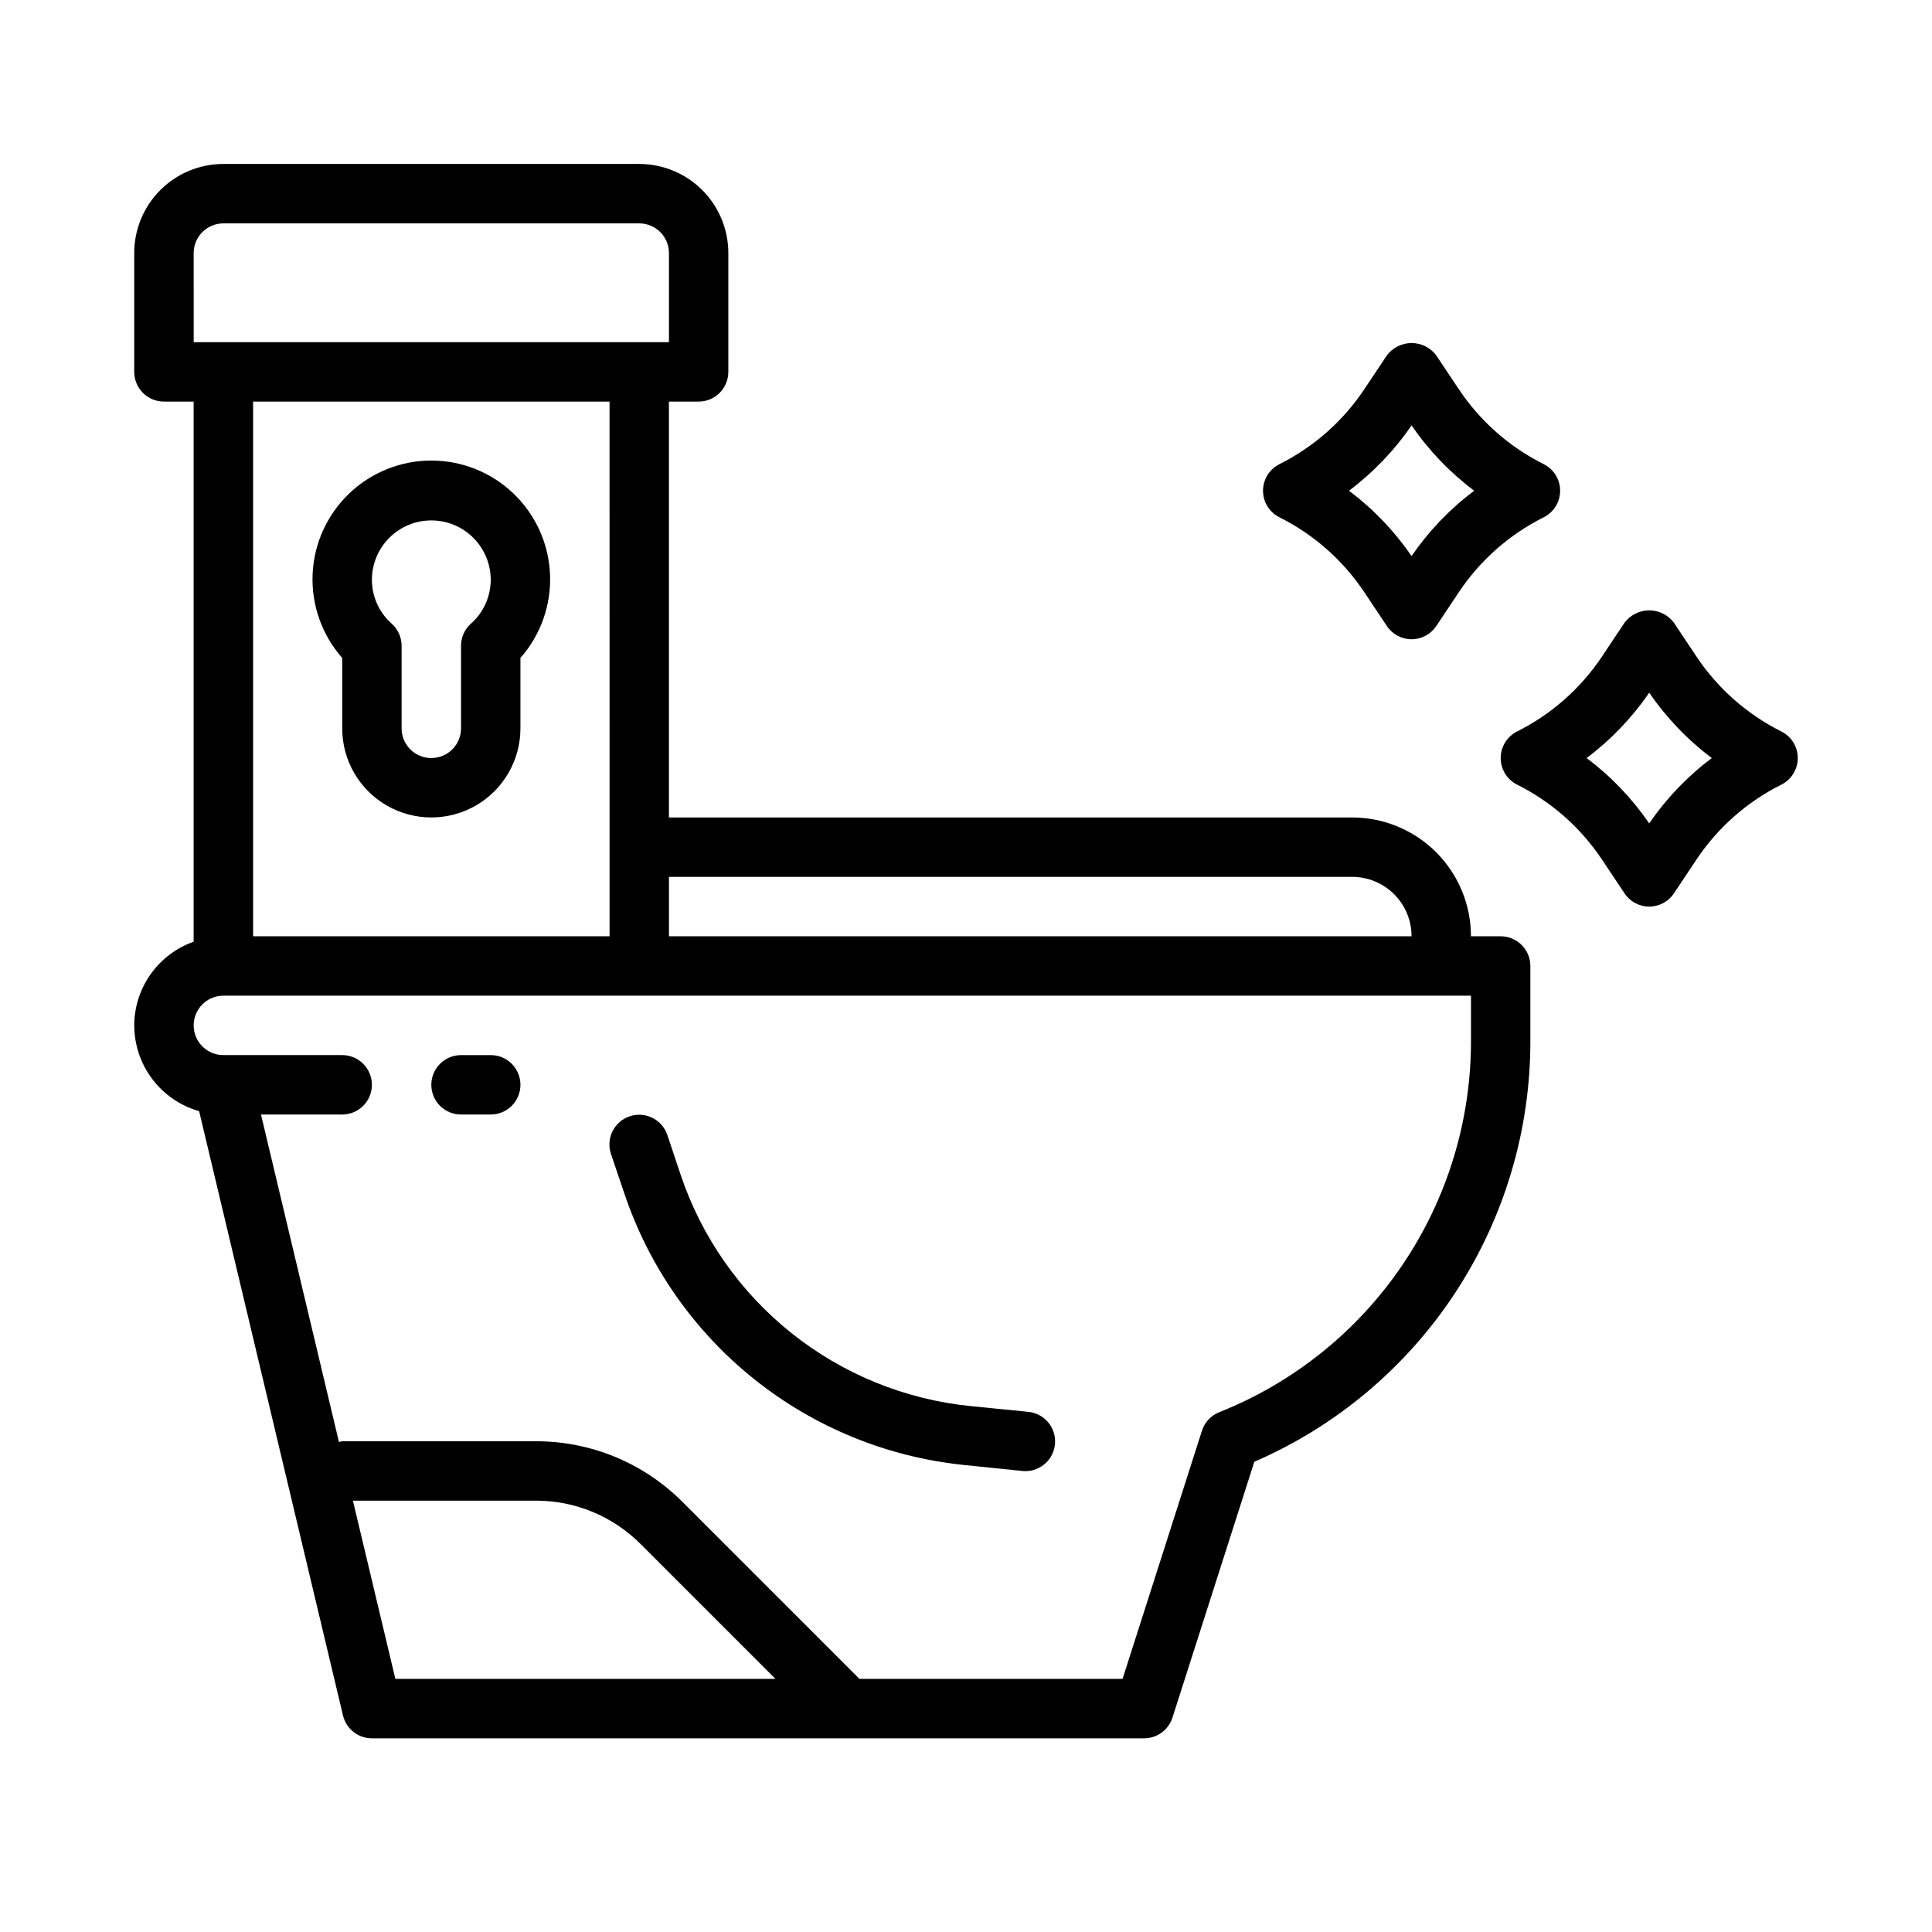
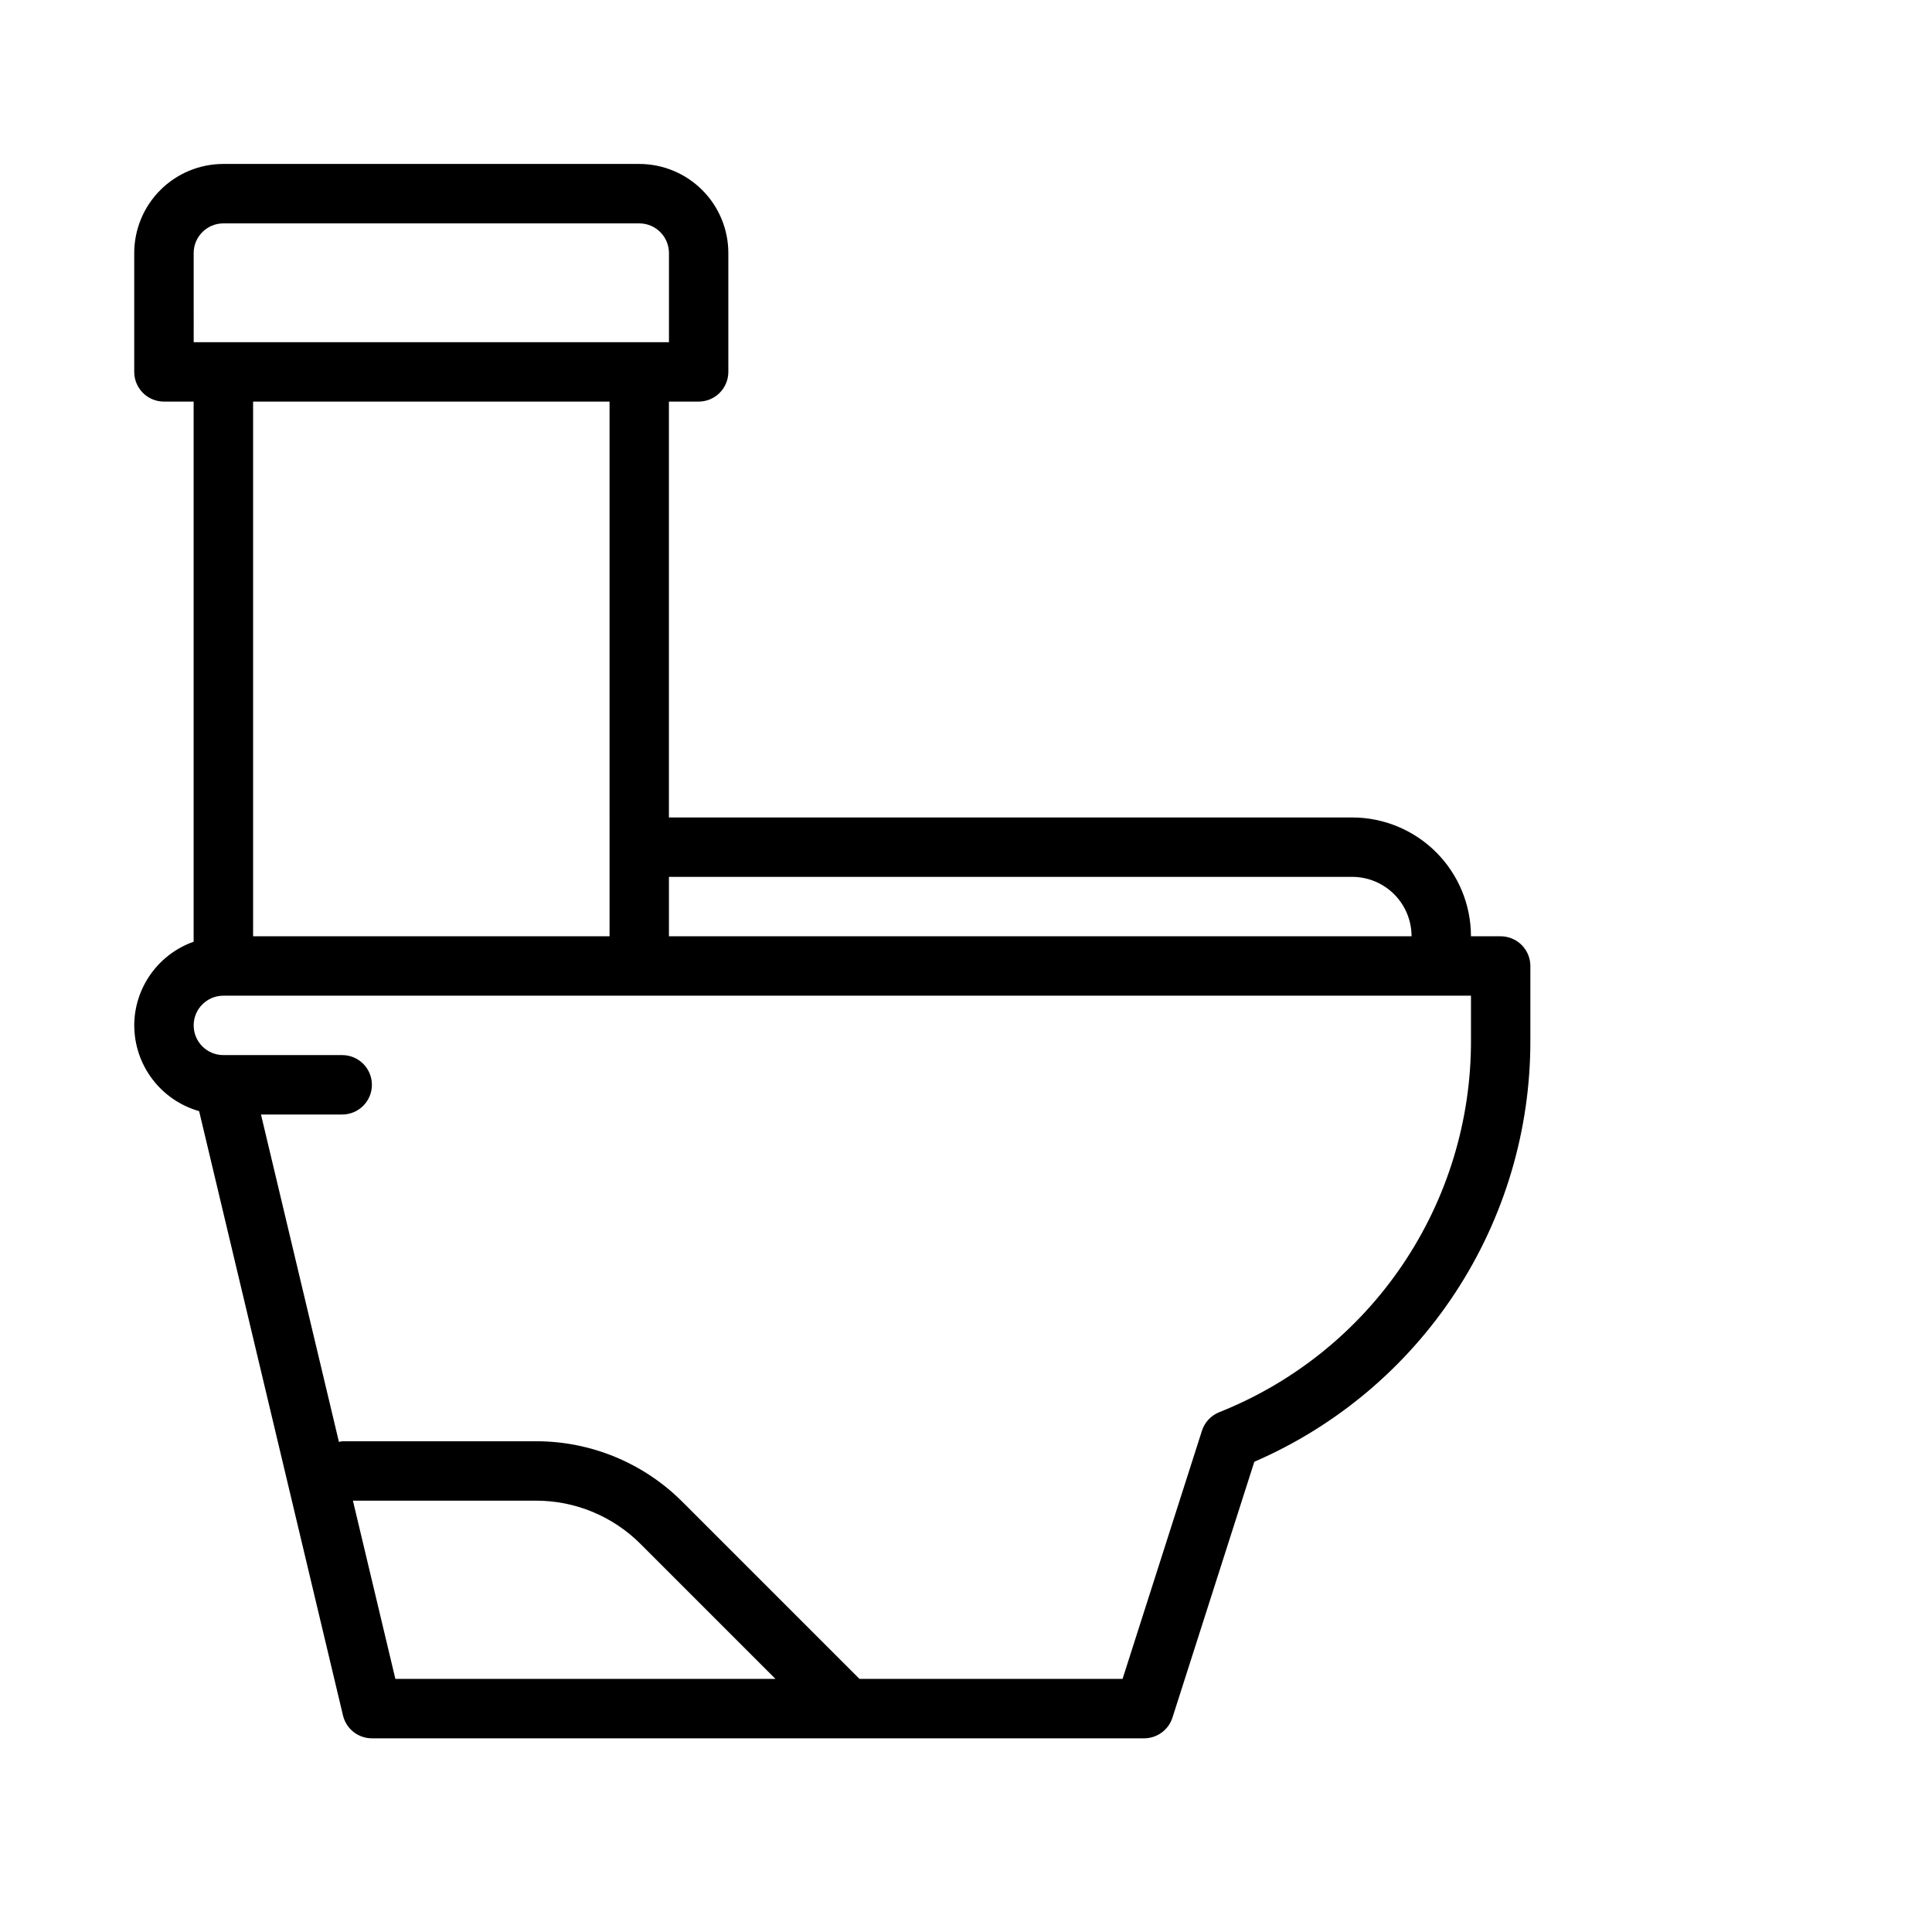
<svg xmlns="http://www.w3.org/2000/svg" fill="#000000" width="800px" height="800px" version="1.1" viewBox="144 144 512 512">
  <g>
    <path d="m179.58 415.74c0.008 5.141 1.688 10.141 4.793 14.242 3.102 4.102 7.453 7.078 12.398 8.484l38.125 160.15c0.844 3.551 4.012 6.055 7.66 6.055h204.67c3.434-0.008 6.465-2.238 7.496-5.512l21.688-67.777c21.773-9.434 40.309-25.039 53.312-44.891 13-19.855 19.898-43.082 19.84-66.812v-19.68c0-2.09-0.828-4.09-2.305-5.566-1.477-1.477-3.481-2.309-5.566-2.309h-7.871c0-8.352-3.32-16.359-9.223-22.266-5.906-5.902-13.914-9.223-22.266-9.223h-181.06v-110.21h7.871c2.09 0 4.094-0.828 5.566-2.305 1.477-1.477 2.309-3.481 2.309-5.566v-31.488c0-6.266-2.488-12.27-6.918-16.699-4.43-4.43-10.438-6.918-16.699-6.918h-110.21c-6.266 0-12.273 2.488-16.699 6.918-4.43 4.43-6.918 10.434-6.918 16.699v31.488c0 2.086 0.828 4.09 2.305 5.566 1.477 1.477 3.481 2.305 5.566 2.305h7.871v143.14c-4.586 1.621-8.562 4.625-11.379 8.59-2.82 3.969-4.344 8.711-4.363 13.578zm69.195 173.18-11.25-47.23h48.445c10.445-0.027 20.469 4.125 27.836 11.531l35.699 35.699zm253.56-212.54c4.176 0 8.18 1.66 11.133 4.609 2.953 2.953 4.609 6.957 4.609 11.133h-196.8v-15.742zm-307.01-165.31c0-4.348 3.527-7.871 7.875-7.871h110.21c2.086 0 4.09 0.828 5.566 2.305 1.477 1.477 2.305 3.477 2.305 5.566v23.617h-125.95zm110.21 39.359 0.004 141.7h-94.465v-141.7zm-102.33 157.44h330.62v11.809c0.055 21.23-6.281 41.988-18.184 59.57s-28.824 31.176-48.559 39.012c-2.172 0.875-3.844 2.672-4.555 4.902l-21.035 65.762h-69.723l-46.832-46.832v0.004c-10.309-10.371-24.34-16.184-38.965-16.148h-51.285c-0.293 0.043-0.582 0.102-0.867 0.176l-20.656-86.766h21.523c4.348 0 7.871-3.523 7.871-7.871 0-4.348-3.523-7.875-7.871-7.875h-31.488c-4.348 0-7.875-3.523-7.875-7.871 0-4.348 3.527-7.871 7.875-7.871z" />
-     <path d="m309.41 460.14c6.5 19.43 18.469 36.57 34.473 49.363 16 12.789 35.359 20.688 55.742 22.746l15.328 1.574c0.277 0 0.535 0.039 0.789 0.039h-0.004c4.195 0 7.652-3.289 7.863-7.481 0.211-4.188-2.902-7.805-7.074-8.227l-15.336-1.527c-17.359-1.75-33.848-8.477-47.477-19.367-13.633-10.891-23.832-25.488-29.371-42.031l-3.481-10.414v-0.004c-1.371-4.129-5.836-6.363-9.965-4.988-4.129 1.371-6.363 5.836-4.992 9.965z" />
-     <path d="m541.7 344.89c0 2.984 1.684 5.711 4.352 7.047 9.09 4.547 16.836 11.383 22.477 19.836l5.984 8.973h-0.004c1.461 2.191 3.918 3.508 6.551 3.508 2.633 0 5.09-1.316 6.551-3.508l5.984-8.973h-0.004c5.641-8.453 13.387-15.289 22.477-19.836 2.672-1.332 4.359-4.062 4.359-7.047s-1.688-5.715-4.359-7.047c-9.09-4.547-16.836-11.383-22.477-19.836l-5.984-8.973h0.004c-1.547-2.066-3.973-3.281-6.551-3.281-2.578 0-5.004 1.215-6.551 3.281l-5.984 8.973h0.004c-5.641 8.453-13.387 15.289-22.477 19.836-2.668 1.336-4.352 4.062-4.352 7.047zm39.359-17.32c4.551 6.637 10.152 12.488 16.586 17.32-6.434 4.832-12.035 10.684-16.586 17.316-4.551-6.633-10.152-12.484-16.586-17.316 6.434-4.832 12.035-10.684 16.586-17.32z" />
-     <path d="m553.09 267c-9.09-4.547-16.836-11.383-22.477-19.836l-5.984-8.973 0.004-0.004c-1.543-2.062-3.973-3.277-6.551-3.277s-5.004 1.215-6.547 3.277l-5.984 8.973v0.004c-5.641 8.453-13.387 15.289-22.477 19.836-2.672 1.332-4.359 4.062-4.359 7.047s1.688 5.715 4.359 7.043c9.09 4.551 16.836 11.387 22.477 19.84l5.984 8.973c1.457 2.191 3.914 3.504 6.547 3.504s5.09-1.312 6.551-3.504l5.984-8.973h-0.004c5.641-8.453 13.387-15.289 22.477-19.84 2.672-1.328 4.359-4.059 4.359-7.043s-1.688-5.715-4.359-7.047zm-35.008 24.363c-4.551-6.633-10.152-12.484-16.586-17.316 6.434-4.836 12.035-10.684 16.586-17.32 4.551 6.637 10.152 12.484 16.586 17.32-6.434 4.832-12.035 10.684-16.586 17.316z" />
-     <path d="m266.18 439.36h7.871c4.348 0 7.871-3.523 7.871-7.871 0-4.348-3.523-7.875-7.871-7.875h-7.871c-4.348 0-7.875 3.527-7.875 7.875 0 4.348 3.527 7.871 7.875 7.871z" />
-     <path d="m234.69 337.02c0 8.438 4.5 16.23 11.805 20.449 7.309 4.219 16.312 4.219 23.617 0 7.309-4.219 11.809-12.012 11.809-20.449v-18.656c5.375-6.094 8.184-14.027 7.844-22.145-0.34-8.117-3.801-15.789-9.664-21.41-5.863-5.621-13.672-8.762-21.797-8.762-8.121 0-15.93 3.141-21.793 8.762-5.863 5.621-9.328 13.293-9.668 21.41-0.336 8.117 2.473 16.051 7.848 22.145zm23.617-55.105h-0.004c4.176 0 8.18 1.66 11.133 4.613 2.953 2.949 4.613 6.957 4.613 11.133-0.008 4.457-1.93 8.695-5.273 11.641-1.656 1.492-2.602 3.621-2.598 5.848v21.871c0 4.348-3.527 7.871-7.875 7.871-4.348 0-7.871-3.523-7.871-7.871v-21.871c0-2.227-0.941-4.356-2.598-5.848-3.348-2.945-5.266-7.184-5.273-11.641 0-4.176 1.656-8.184 4.609-11.133 2.953-2.953 6.957-4.613 11.133-4.613z" />
  </g>
</svg>